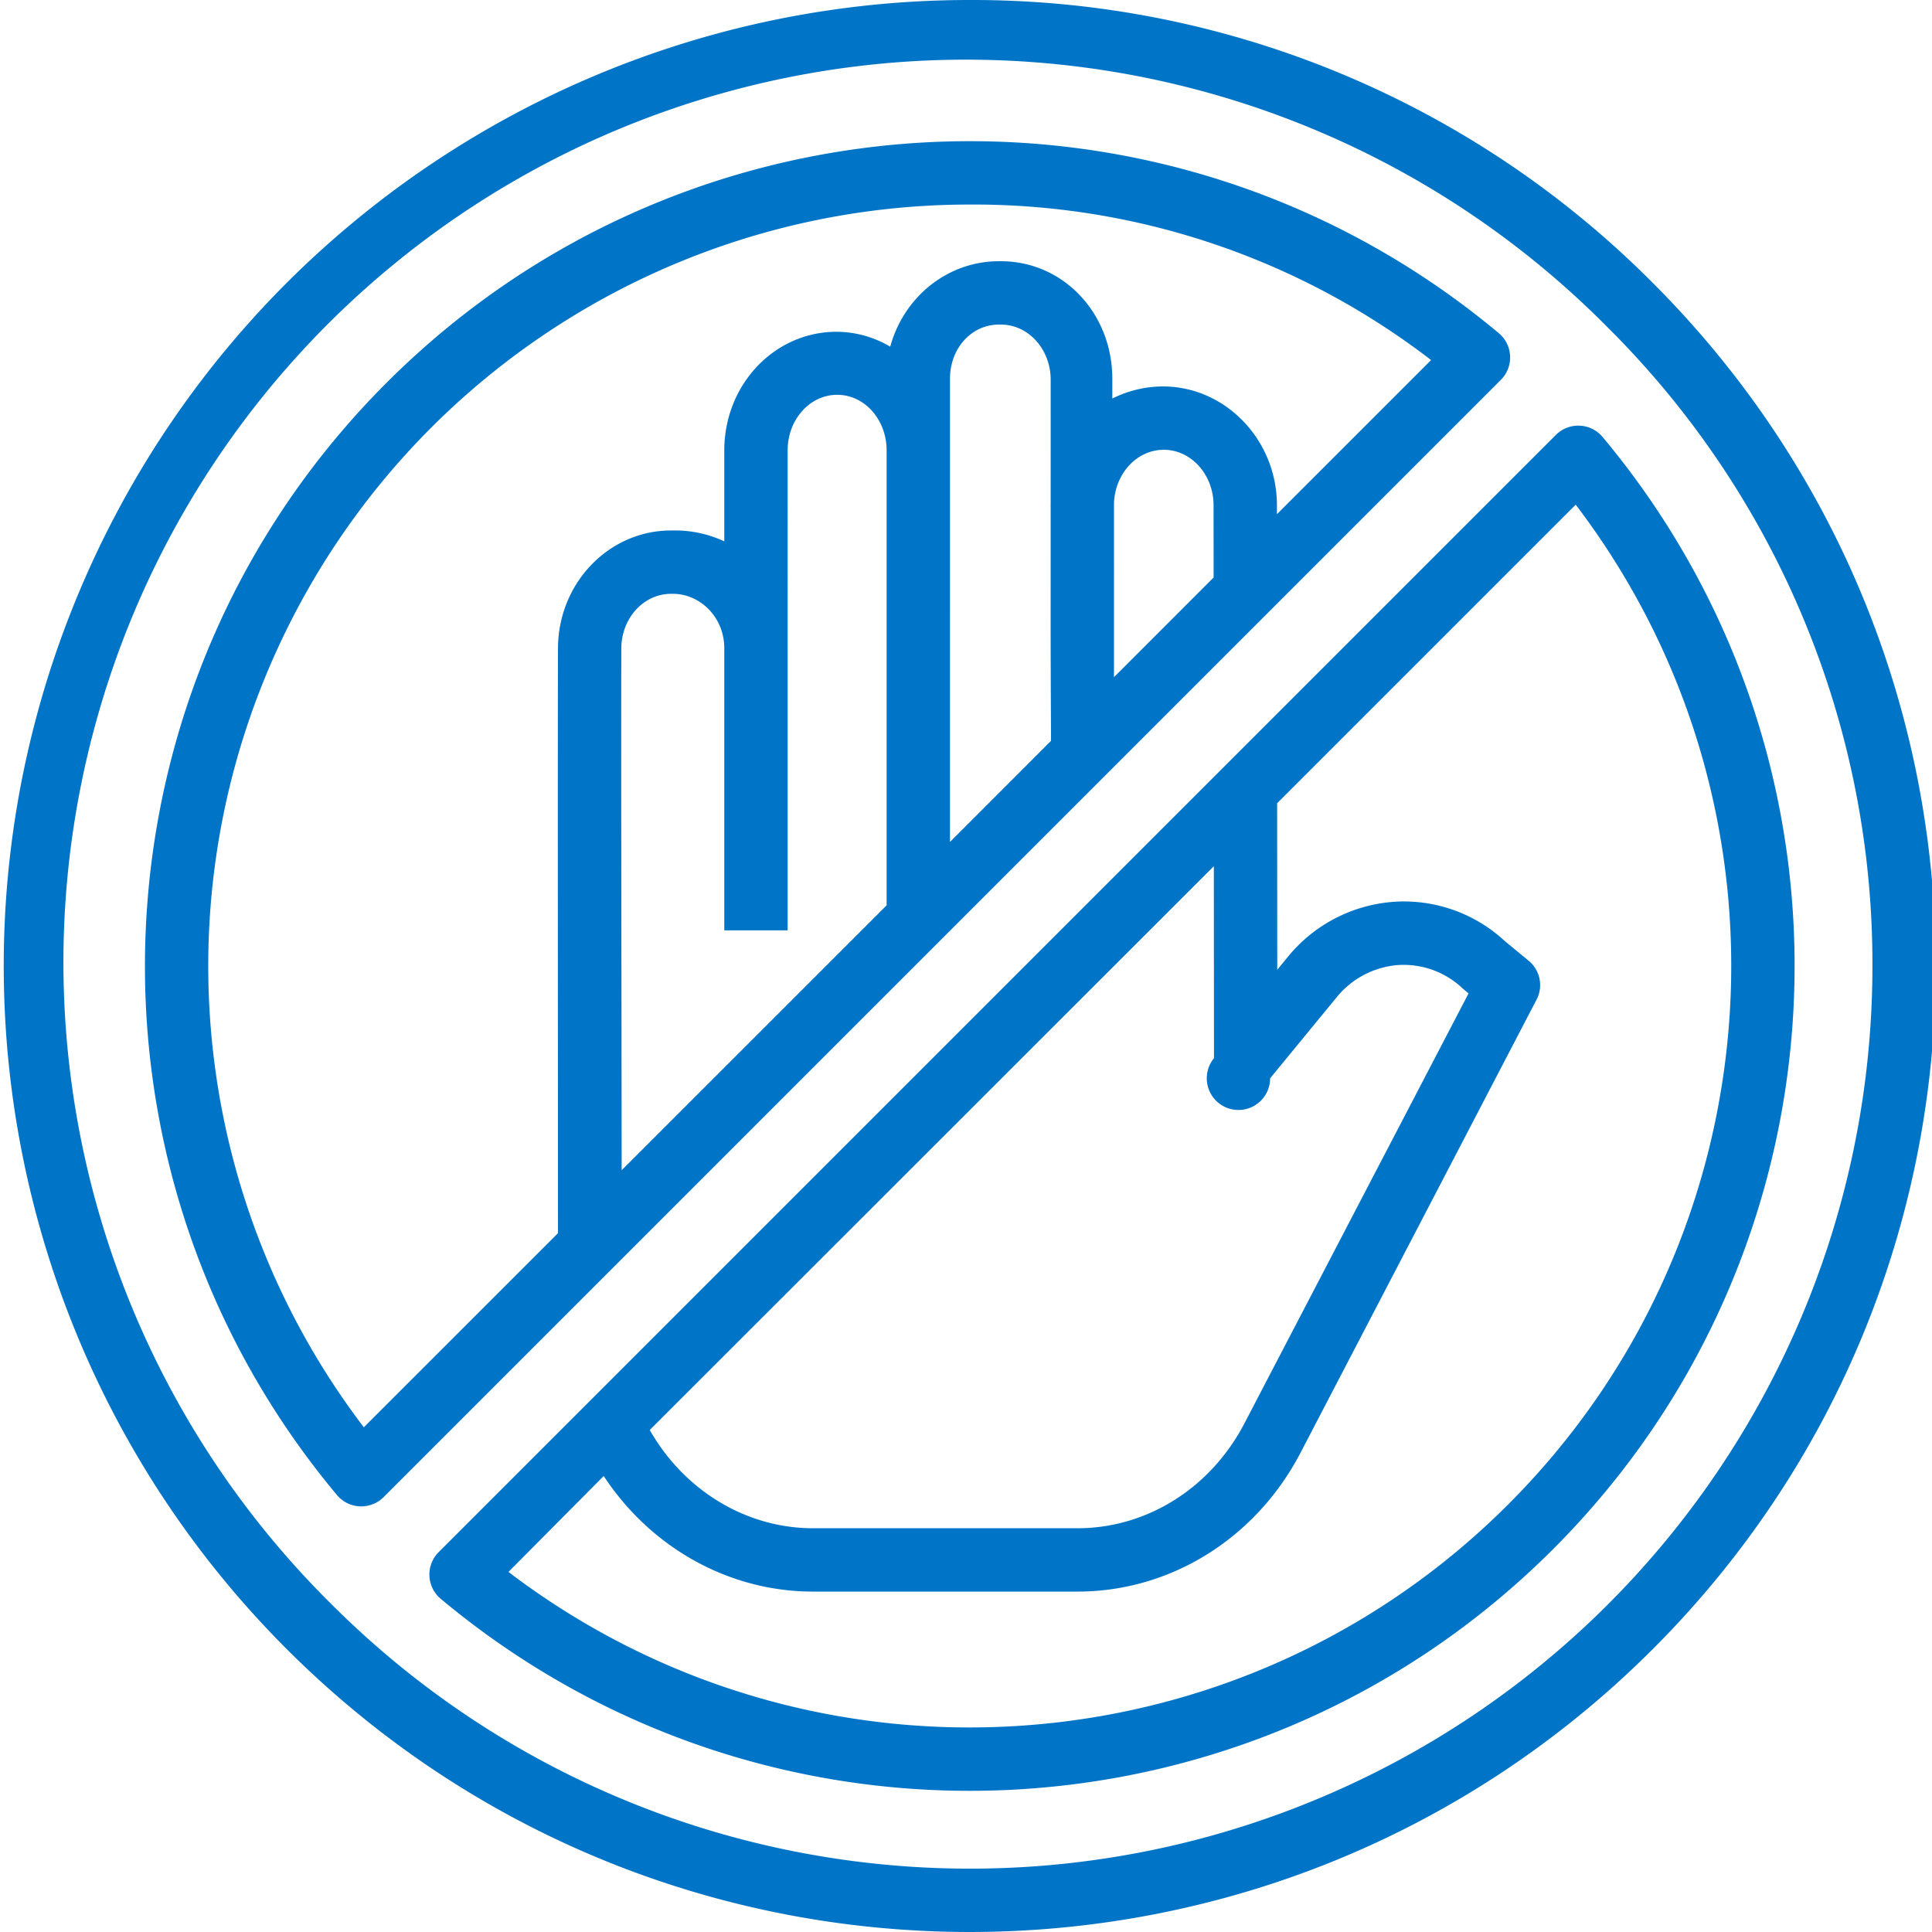
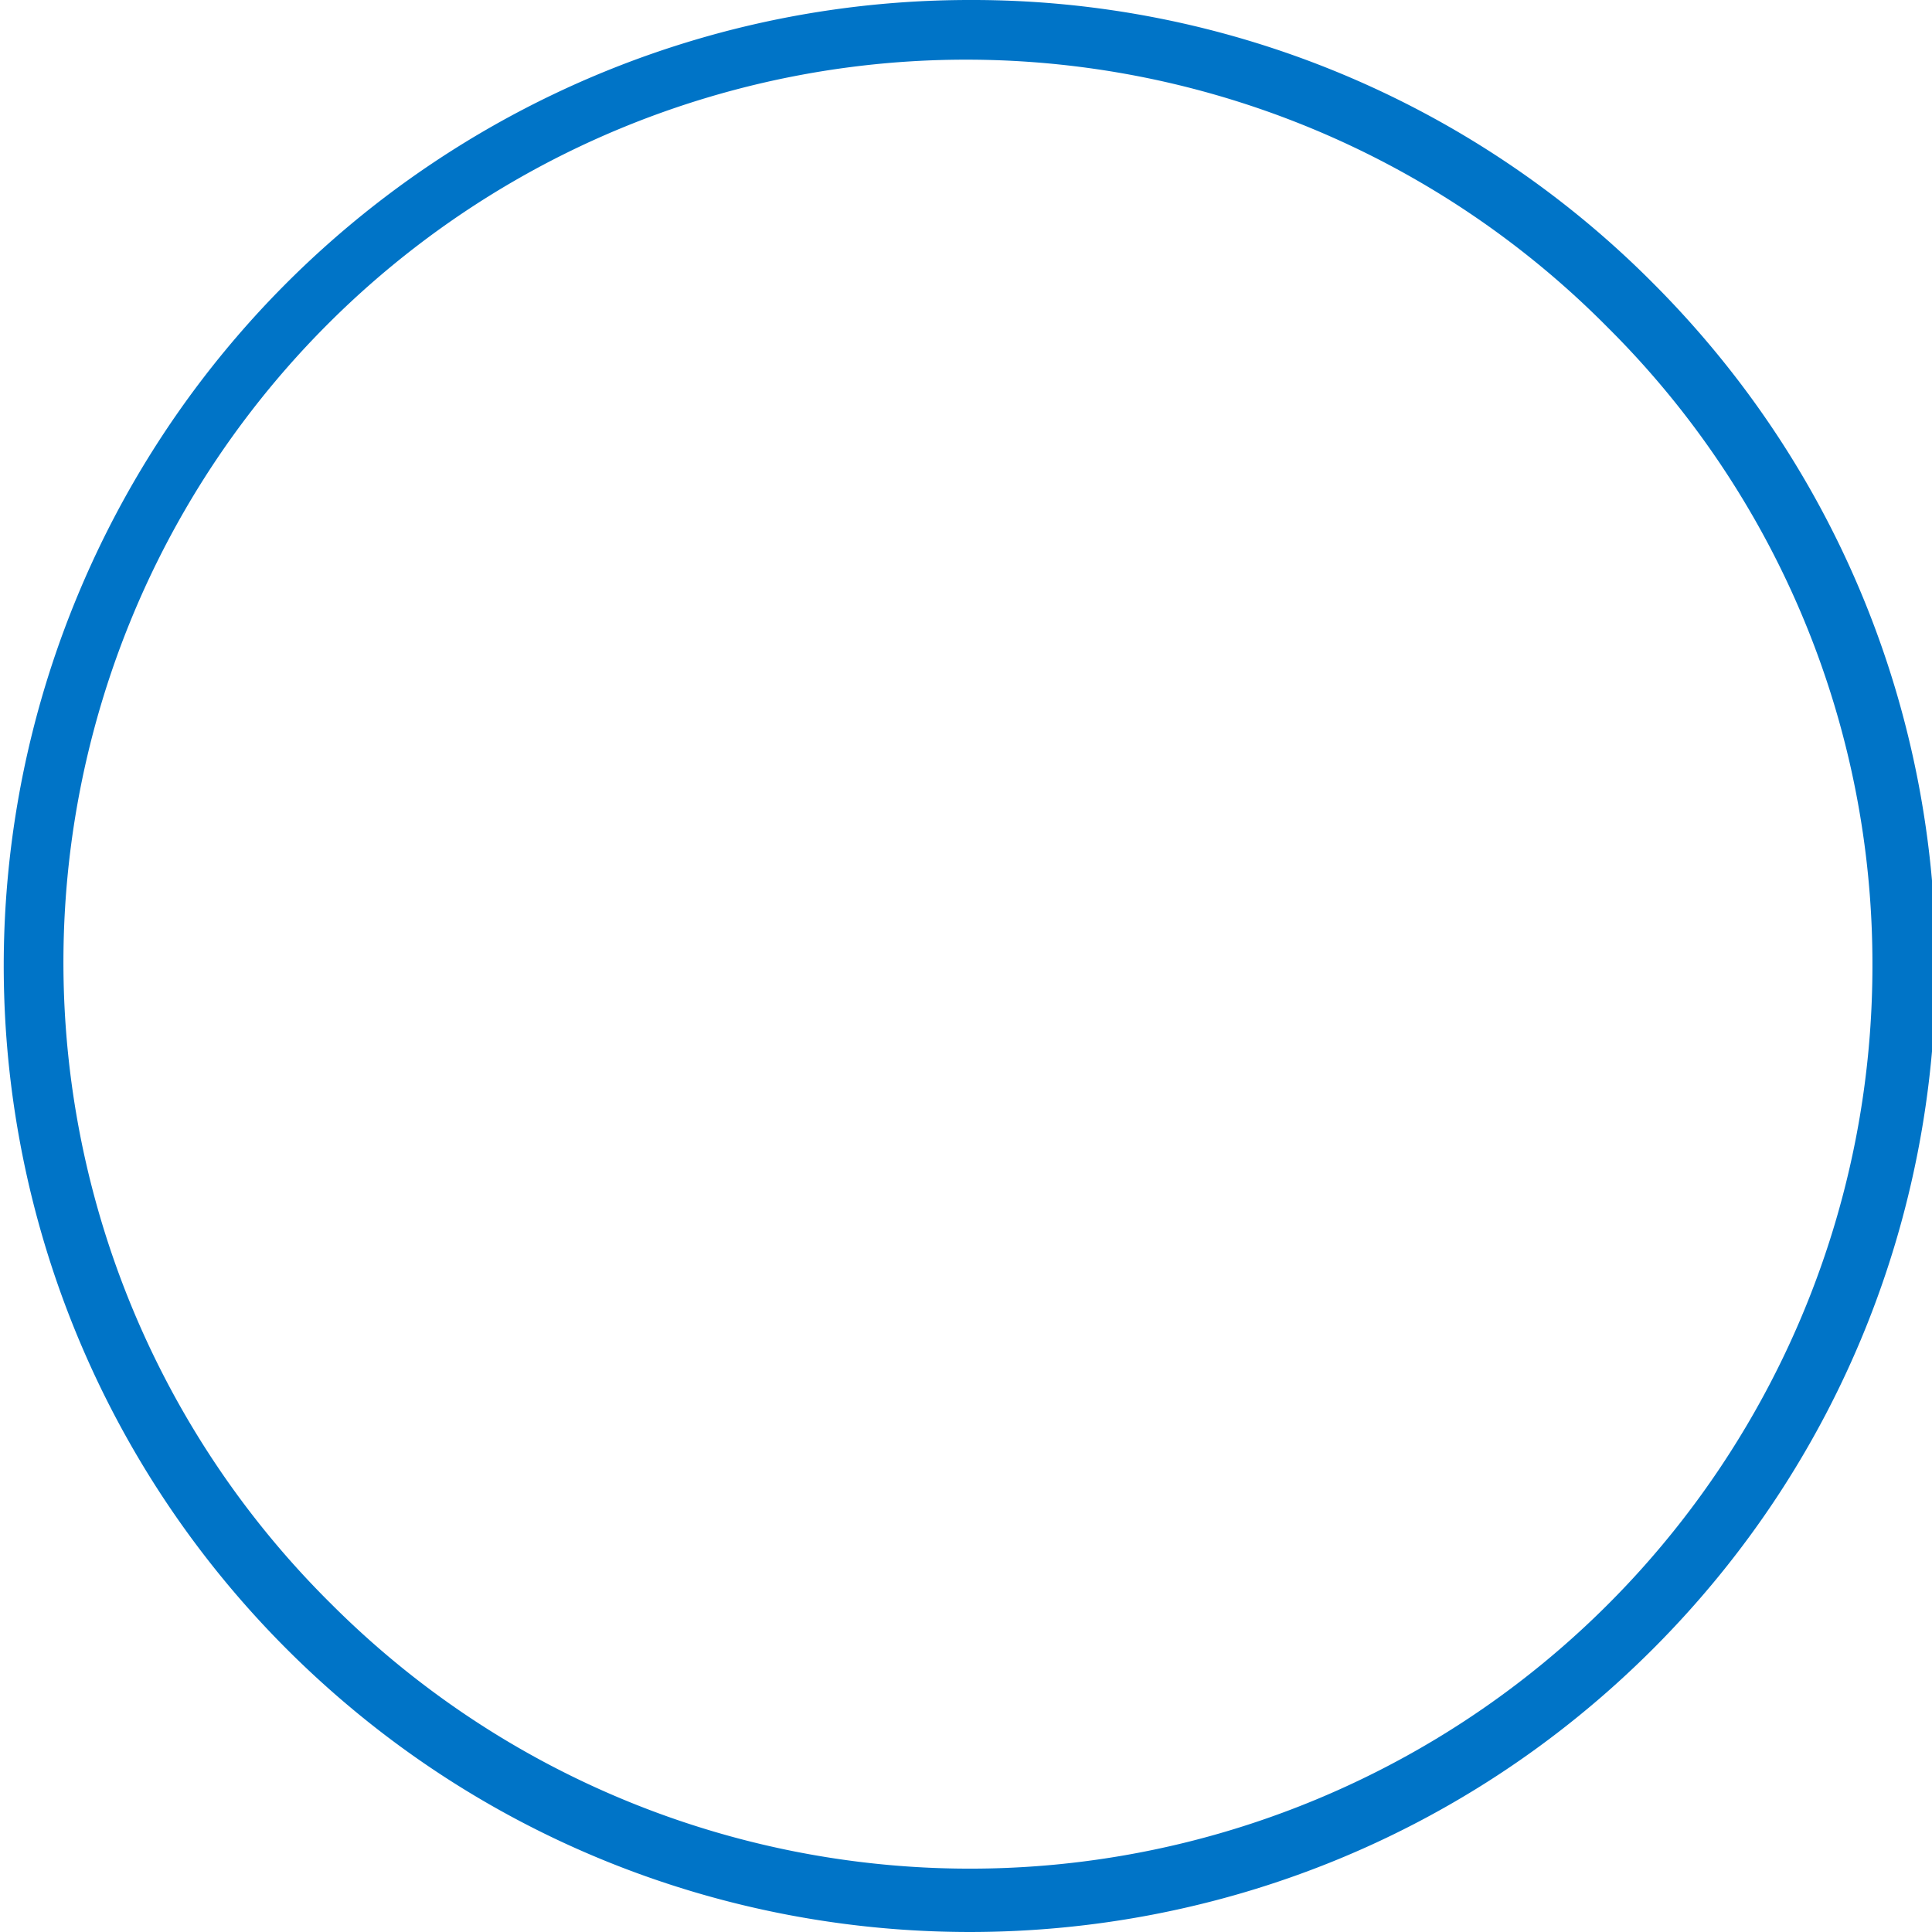
<svg xmlns="http://www.w3.org/2000/svg" height="512" viewBox="0 0 487 487.952" width="512">
  <path d="M244.453 0C145.773 0 56.81 59.441 19.047 150.61S2.16 346.714 71.934 416.491c95.28 95.278 249.757 95.281 345.035 0 95.277-95.277 95.277-249.754 0-345.031A242.369 242.369 0 0 0 244.453 0zM472.43 243.977c-.004 92.207-55.547 175.332-140.735 210.617s-183.242 15.781-248.441-49.418C25.109 347.699 2.195 263.48 23.204 184.469 44.213 105.453 105.93 43.739 184.94 22.73c79.016-21.011 163.23 1.903 220.711 60.047a226.473 226.473 0 0 1 66.778 161.2zm0 0" data-original="#000000" class="active-path" data-old_color="#000000" fill="#0074C7" />
-   <path d="M398.496 107.508a7.974 7.974 0 0 0-6.008 2.336L110.316 392.012a7.998 7.998 0 0 0 .516 11.785c82.758 69.191 204.648 63.762 280.926-12.516 76.277-76.277 81.707-198.164 12.515-280.926a7.994 7.994 0 0 0-5.777-2.847zM306.13 267.262a7.999 7.999 0 1 0 14.18 5.074l16.671-20.3a22.206 22.206 0 0 1 15.645-8.302 21.658 21.658 0 0 1 16.246 5.848c.102.094.2.184.309.27l1.25 1.039-56.594 108.566c-8.566 16.461-24.723 26.52-42.16 26.52h-66.824c-16.82 0-32.493-9.477-41.23-24.809l142.472-142.39zm74.312 112.703c-68.054 68.035-175.914 75.32-252.5 17.047L152 372.789c11.914 18.125 31.66 29.188 52.852 29.188h66.82c23.426 0 45.02-13.36 56.351-35.133l59.579-114.375a7.939 7.939 0 0 0-1.989-9.809l-6.078-5.023a37.46 37.46 0 0 0-28.035-9.871 38.04 38.04 0 0 0-26.883 14.109l-2.504 3.055-.031-42.059 75.41-75.406c58.27 76.582 50.988 184.445-17.05 252.5zm0 0M380.922 89.934a8.009 8.009 0 0 0-2.848-5.778C295.313 14.97 173.426 20.398 97.152 96.676c-76.277 76.277-81.71 198.164-12.52 280.922a7.991 7.991 0 0 0 5.778 2.851c.117 0 .235.008.352.008a8.001 8.001 0 0 0 5.656-2.344L378.586 95.941a8.004 8.004 0 0 0 2.336-6.007zm-224.48 73.882c.019-7.718 5.66-13.84 12.578-13.84h.457c6.933 0 12.976 5.981 12.976 13.723v71.278h16V113.754c0-7.742 5.543-14.04 12.524-14.04 6.933 0 12.476 6.298 12.476 14.04v114.898l-66.922 66.903c-.035-46.618-.164-99.727-.09-131.739zm108.44-36.828c-.003.274-.007-.011-.007.989h.008c0 10-.004 19.918-.008 28.601 0 14.024.094 25.043.094 30.535l-25.516 25.535V95.688c0-7.743 5.442-13.711 12.375-13.711h.484c6.934 0 12.575 6.214 12.575 13.953 0 10.414 0 20.918-.004 31.058zm15.99 44.043v-14.617c0-8.848.007-18.86.007-29.351.273-7.477 5.8-13.465 12.574-13.465 6.926 0 12.567 6.293 12.574 14.027l.012 18.234zm41.16-41.164v-2.254c-.012-16.55-13.048-30.015-28.802-30.015a28.85 28.85 0 0 0-12.777 3.058v-4.98c0-16.559-12.387-29.7-28.14-29.7h-.485c-13.023 0-24.039 9.04-27.469 21.583a26.79 26.79 0 0 0-13.53-3.766c-15.759 0-28.376 13.394-28.376 29.96v22.974a29.356 29.356 0 0 0-12.976-2.75h-.457c-15.72 0-28.536 13.28-28.57 29.8-.087 35.59 0 97.157 0 146.957v.72l-49.036 49.03c-44.273-58.164-51.75-136.394-19.293-201.89C104.578 93.098 171.355 51.66 244.453 51.66a189.425 189.425 0 0 1 116.512 39.278zm0 0" data-original="#000000" class="active-path" data-old_color="#000000" fill="#0074C7" />
</svg>